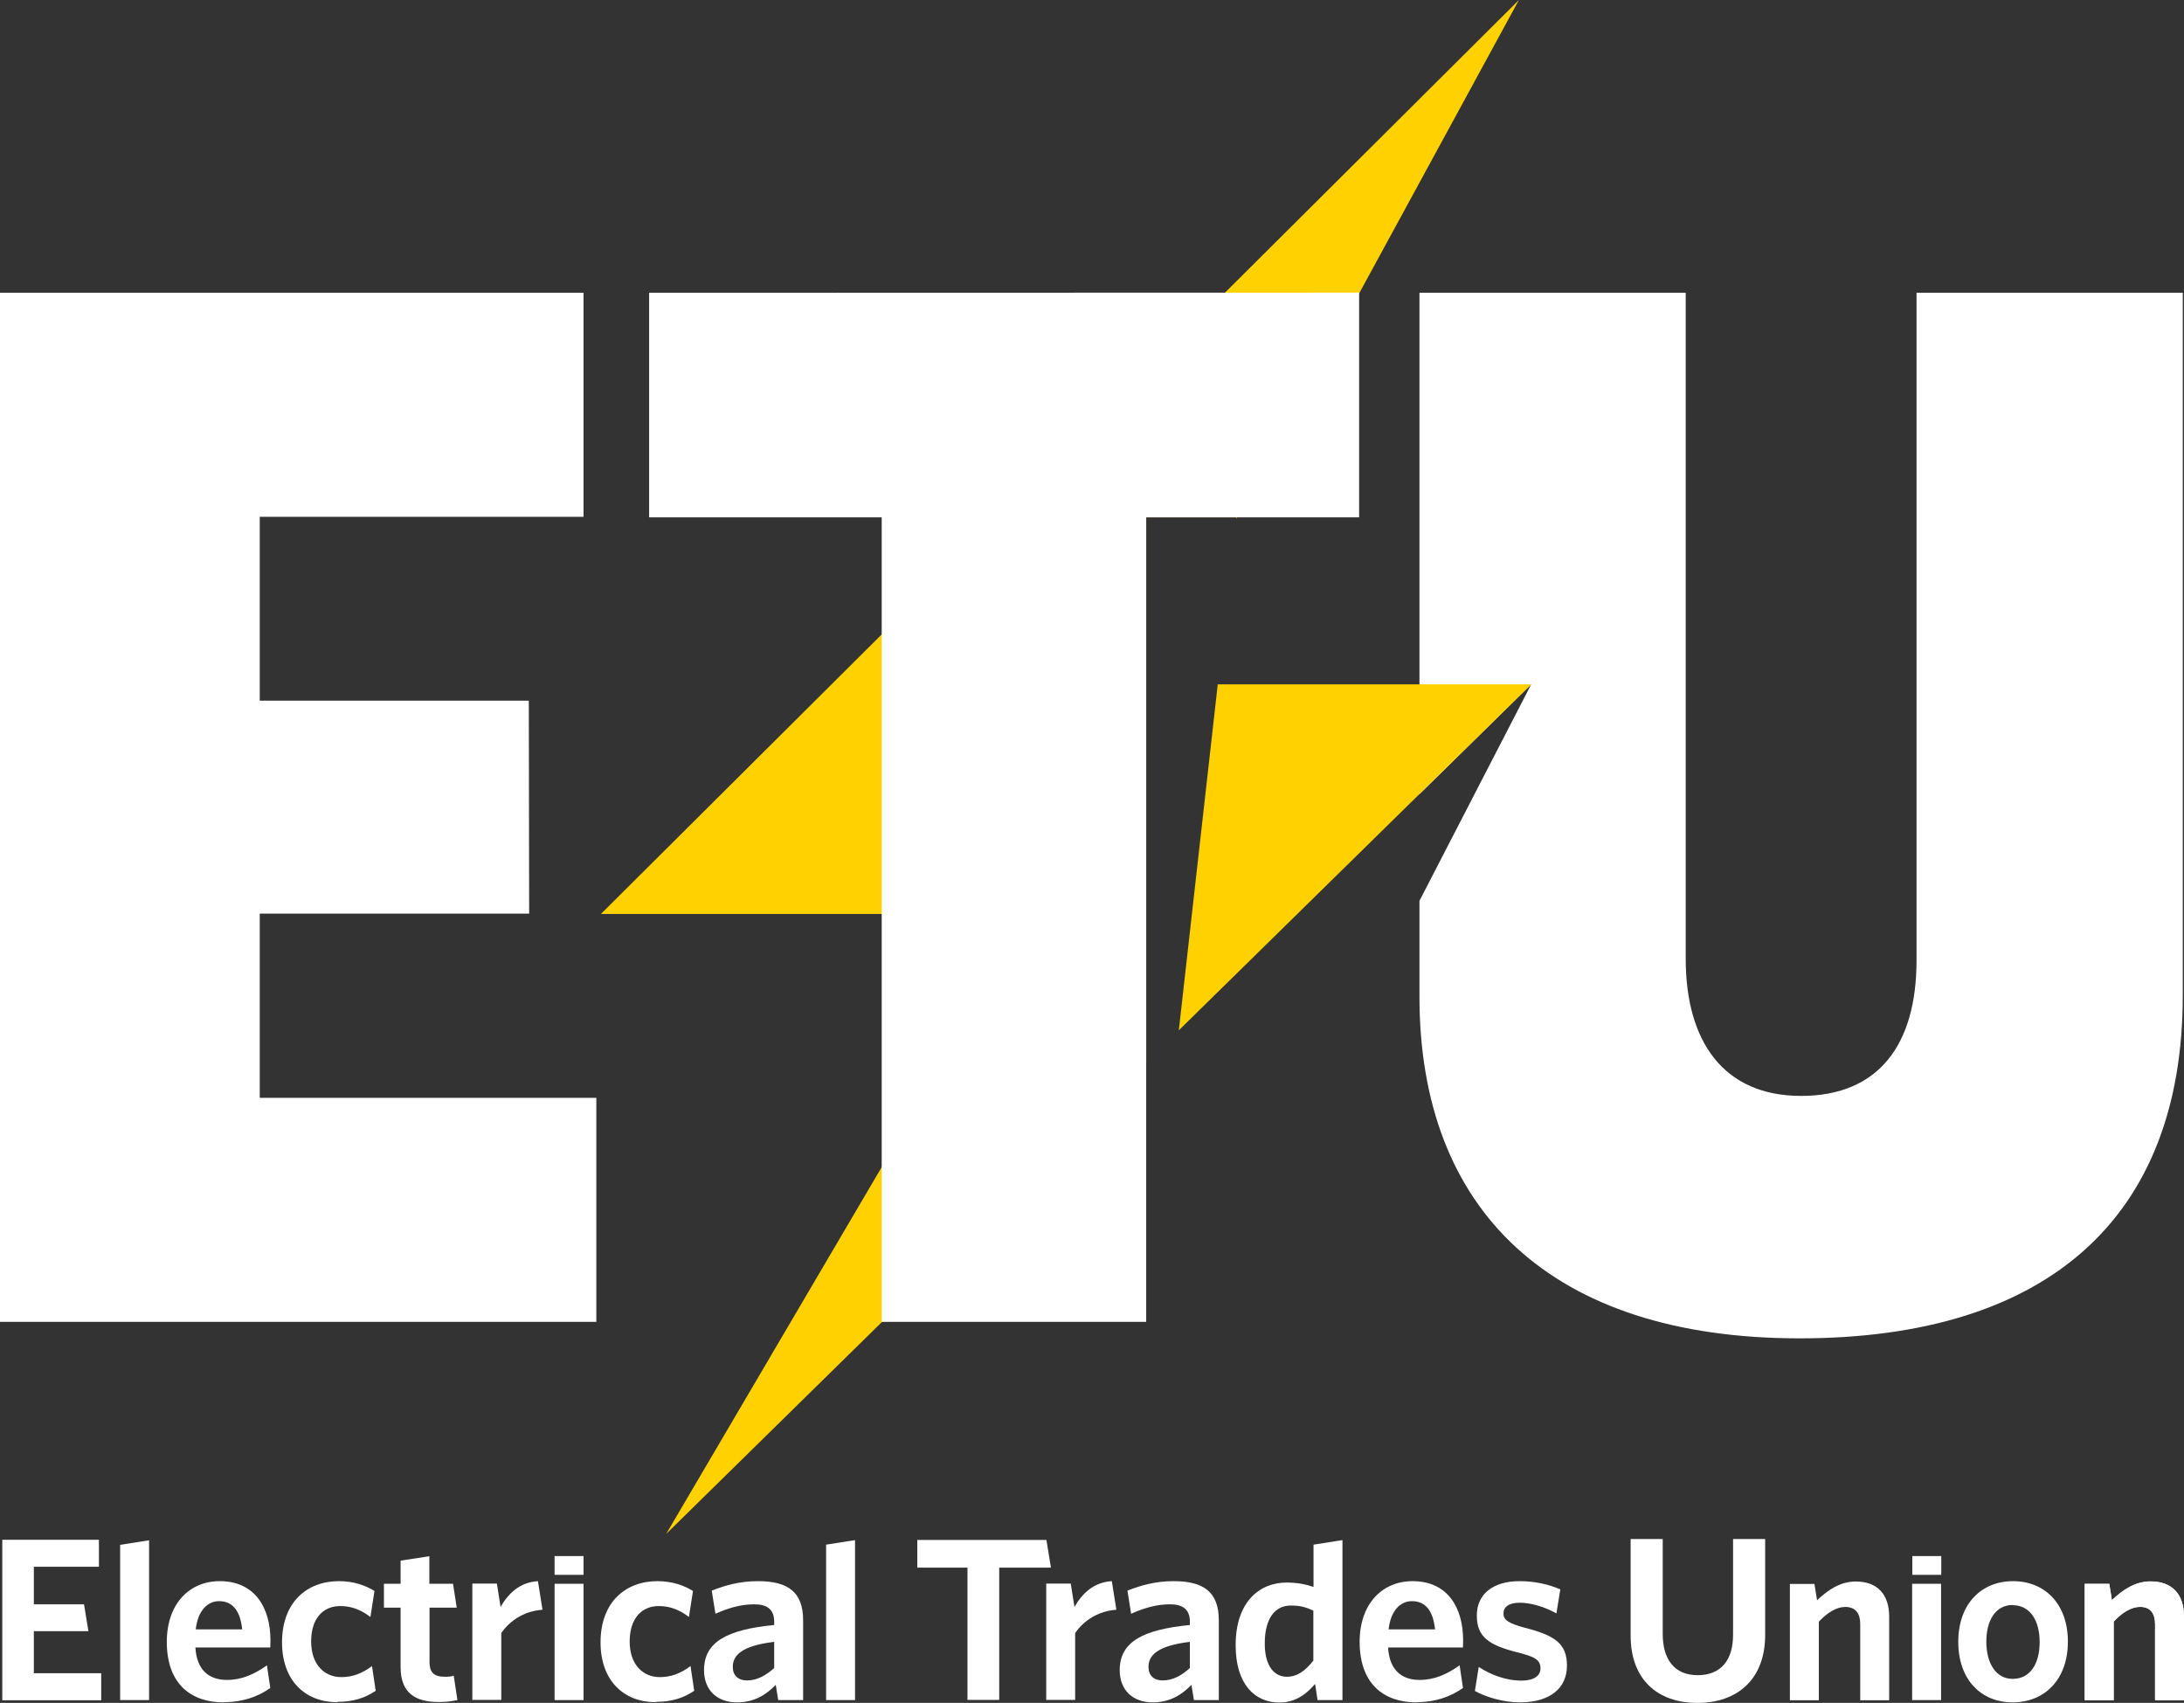
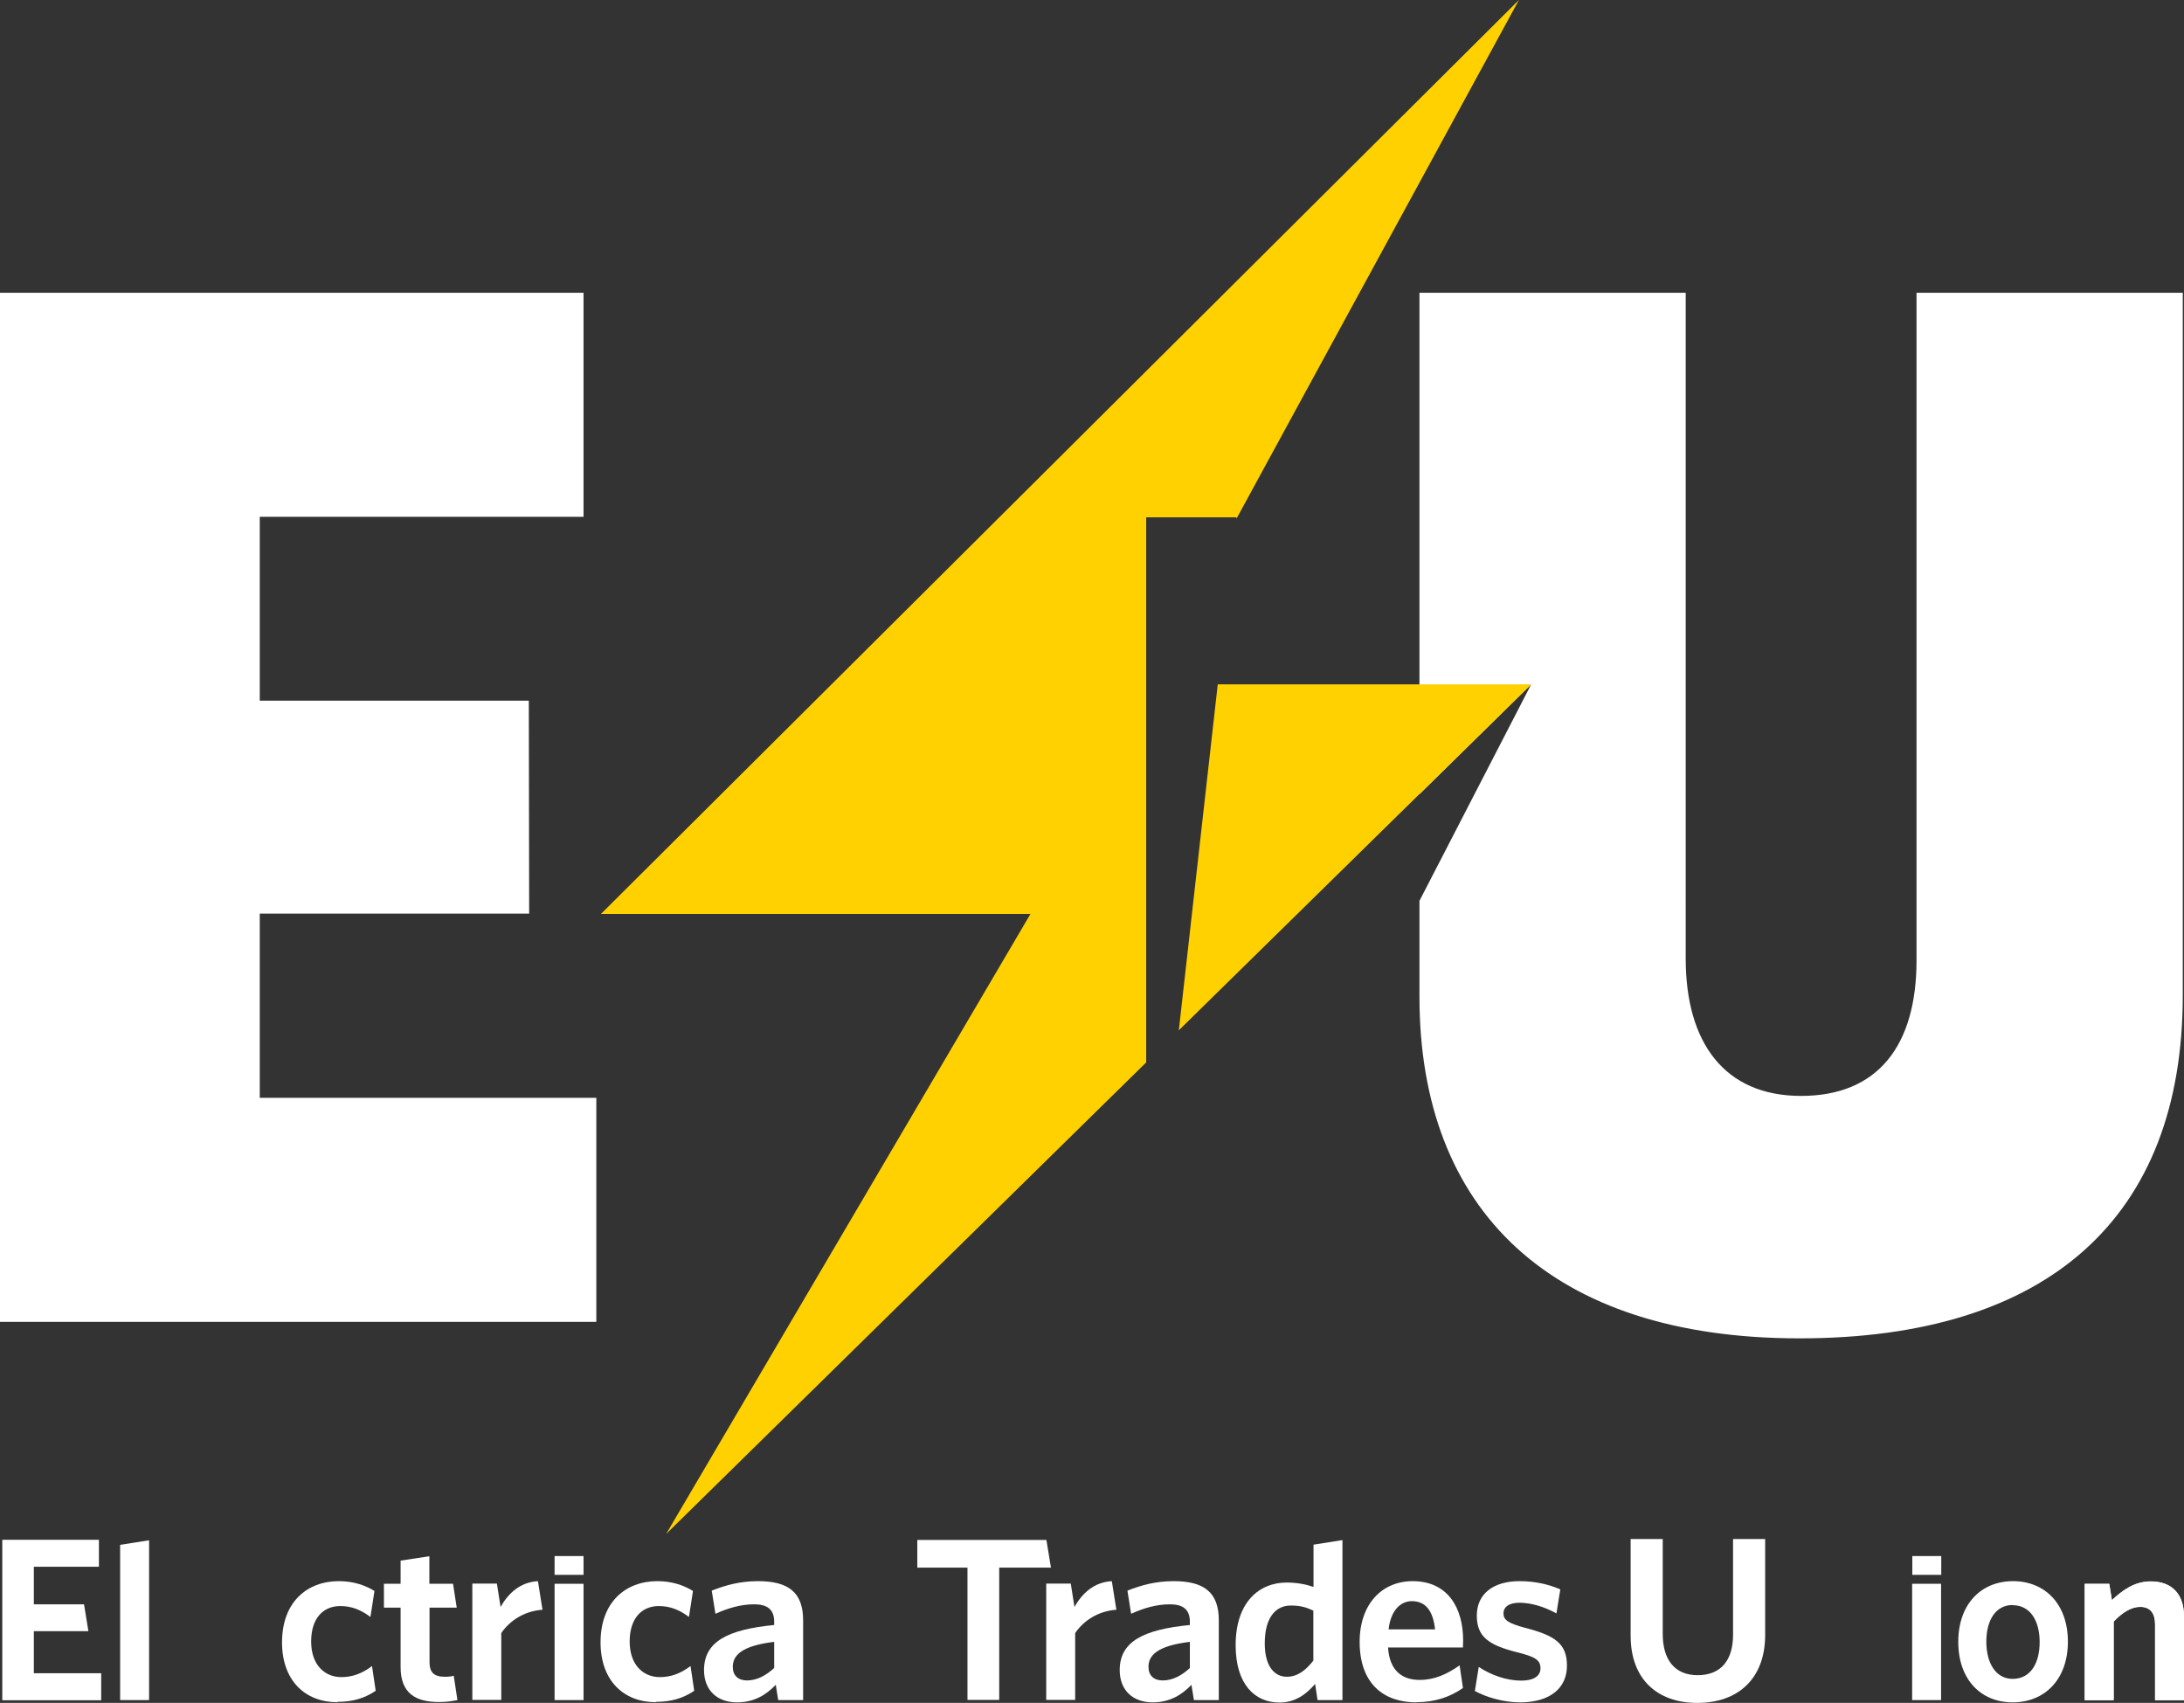
<svg xmlns="http://www.w3.org/2000/svg" id="Layer_2" viewBox="0 0 124.52 97.07">
  <rect x="0" y="0" width="124.52" height="97.07" fill="#333333" stroke="none" />
  <defs>
    <style>
      .cls-1 {
        fill: #ffd100;
      }

      .cls-2 {
        fill: #fff;
      }
    </style>
  </defs>
  <g id="Layer_1-2" data-name="Layer_1">
    <g>
      <path class="cls-2" d="M122.87,96.91v-4.34c0-.57-.25-.98-.85-.98-.51,0-1.03.33-1.51.84v4.48h-1.65v-6.63h1.4l.15.93c.62-.59,1.32-1.07,2.21-1.07,1.24,0,1.9.76,1.9,1.99v4.78h-1.65Z" />
      <g>
        <polygon class="cls-2" points="14.81 52.08 30.17 52.08 30.15 39.94 14.81 39.94 14.81 29.46 33.27 29.46 33.27 16.69 0 16.69 0 75.35 34 75.35 34 62.58 14.81 62.58 14.81 52.08" />
        <g>
          <path class="cls-2" d="M.13,96.91v-9.14h5.51v1.54H1.93v2.14h2.86l.25,1.53H1.93v2.4h3.84v1.54H.13Z" />
          <path class="cls-2" d="M6.85,96.91v-8.85l1.65-.26v9.11h-1.65Z" />
-           <path class="cls-2" d="M12.75,97.04c-1.87,0-3.24-1.06-3.24-3.45,0-2.16,1.28-3.46,3.02-3.46,1.99,0,2.89,1.5,2.89,3.38,0,.14-.01.3-.01.4h-4.27c.08,1.3.78,1.85,1.8,1.85.85,0,1.55-.32,2.28-.83l.19,1.29c-.71.5-1.58.81-2.65.81ZM11.16,92.88h2.65c-.11-1.03-.52-1.61-1.32-1.61-.66,0-1.21.54-1.33,1.61Z" />
          <path class="cls-2" d="M19.23,97.03c-1.84,0-3.15-1.24-3.15-3.41,0-2.31,1.44-3.49,3.24-3.49.87,0,1.55.26,2.03.56l-.23,1.48c-.54-.4-1.06-.62-1.72-.62-.98,0-1.66.7-1.66,2.02s.76,2.03,1.72,2.03c.58,0,1.14-.17,1.75-.63l.21,1.41c-.62.42-1.3.63-2.18.63Z" />
          <path class="cls-2" d="M25.02,97.02c-1.3,0-2.18-.48-2.18-1.99v-3.39h-.95v-1.36h.95v-1.32l1.64-.25v1.57h1.35l.21,1.36h-1.55v3.12c0,.54.23.82.86.82.19,0,.37-.01.52-.06l.21,1.39c-.26.05-.56.11-1.04.11Z" />
          <path class="cls-2" d="M28.58,93.1v3.8h-1.65v-6.63h1.4l.21,1.33c.44-.77,1.1-1.41,2.13-1.47l.26,1.63c-1.03.07-1.87.62-2.35,1.33Z" />
          <path class="cls-2" d="M31.62,96.91v-6.63h1.65v6.63h-1.65Z" />
-           <path class="cls-2" d="M31.62,89.77v-1.07h1.65v1.07h-1.65Z" />
+           <path class="cls-2" d="M31.62,89.77v-1.07h1.65v1.07h-1.65" />
          <path class="cls-2" d="M109.03,89.77v-1.07h1.65v1.07h-1.65Z" />
          <path class="cls-2" d="M37.39,97.03c-1.84,0-3.15-1.24-3.15-3.41,0-2.31,1.44-3.49,3.24-3.49.87,0,1.55.26,2.03.56l-.23,1.48c-.54-.4-1.06-.62-1.72-.62-.97,0-1.66.7-1.66,2.02s.76,2.03,1.72,2.03c.58,0,1.14-.17,1.75-.63l.21,1.41c-.62.42-1.3.63-2.18.63Z" />
          <path class="cls-2" d="M44.37,96.91l-.14-.87c-.54.56-1.22,1-2.21,1-1.13,0-1.88-.69-1.88-1.84,0-1.61,1.32-2.31,4-2.57v-.19c0-.71-.41-.99-1.14-.99-.77,0-1.5.22-2.21.54l-.21-1.32c.77-.3,1.58-.54,2.64-.54,1.72,0,2.57.63,2.57,2.23v4.55h-1.41ZM44.14,93.59c-1.91.23-2.36.8-2.36,1.43,0,.48.3.77.81.77.56,0,1.08-.28,1.55-.71v-1.48Z" />
-           <path class="cls-2" d="M47.1,96.91v-8.86l1.65-.26v9.12h-1.65Z" />
          <path class="cls-2" d="M56.97,89.36v7.54h-1.81v-7.54h-2.86v-1.58h7.36l.26,1.58h-2.95Z" />
          <path class="cls-2" d="M61.3,93.1v3.8h-1.65v-6.63h1.4l.21,1.33c.44-.77,1.1-1.41,2.13-1.47l.26,1.63c-1.03.07-1.87.62-2.35,1.33Z" />
          <path class="cls-2" d="M68.07,96.91l-.14-.87c-.54.56-1.22,1-2.21,1-1.13,0-1.88-.69-1.88-1.84,0-1.61,1.32-2.31,4-2.57v-.19c0-.71-.41-.99-1.14-.99-.77,0-1.5.22-2.21.54l-.21-1.32c.77-.3,1.58-.54,2.64-.54,1.72,0,2.57.63,2.57,2.23v4.55h-1.41ZM67.84,93.59c-1.91.23-2.36.8-2.36,1.43,0,.48.3.77.81.77.56,0,1.09-.28,1.55-.71v-1.48Z" />
          <path class="cls-2" d="M75.12,96.91l-.14-.92c-.48.56-1.11,1.06-2.03,1.06-1.4,0-2.5-1.03-2.5-3.27,0-2.47,1.36-3.57,2.9-3.57.63,0,1.14.11,1.54.25v-2.41l1.65-.26v9.12h-1.41ZM74.88,91.81c-.41-.19-.73-.29-1.29-.29-.87,0-1.48.7-1.48,2.16,0,1.29.54,1.9,1.26,1.9.6,0,1.07-.36,1.51-.92v-2.84Z" />
          <path class="cls-2" d="M80.76,97.04c-1.87,0-3.24-1.06-3.24-3.45,0-2.16,1.28-3.46,3.02-3.46,1.99,0,2.88,1.5,2.88,3.38,0,.14-.01.3-.01.4h-4.27c.08,1.3.78,1.85,1.8,1.85.85,0,1.55-.32,2.28-.83l.19,1.29c-.71.5-1.58.81-2.65.81ZM79.17,92.88h2.65c-.11-1.03-.52-1.61-1.32-1.61-.66,0-1.21.54-1.33,1.61Z" />
          <path class="cls-2" d="M86.67,97.04c-.96,0-1.95-.3-2.58-.65l.22-1.37c.71.47,1.59.78,2.42.78.71,0,1.1-.26,1.1-.7,0-.47-.29-.66-1.35-.92-1.61-.41-2.28-.88-2.28-2.09s.91-1.96,2.44-1.96c.87,0,1.66.18,2.32.47l-.22,1.37c-.66-.37-1.44-.61-2.1-.61-.62,0-.92.25-.92.61s.25.56,1.23.82c1.72.44,2.39.91,2.39,2.16s-.93,2.09-2.68,2.09Z" />
          <path class="cls-2" d="M96.77,97.07c-2.29,0-3.8-1.36-3.8-3.83v-5.51h1.83v5.41c0,1.44.66,2.35,1.99,2.35s2.02-.85,2.02-2.31v-5.45h1.83v5.47c0,2.51-1.57,3.87-3.86,3.87Z" />
-           <path class="cls-2" d="M106.06,96.91v-4.34c0-.58-.25-.97-.85-.97-.51,0-1.03.33-1.51.84v4.48h-1.65v-6.63h1.4l.15.93c.62-.59,1.32-1.07,2.21-1.07,1.24,0,1.9.75,1.9,1.99v4.78h-1.65Z" />
          <path class="cls-2" d="M109.02,96.91v-6.63h1.65v6.63h-1.65Z" />
          <path class="cls-2" d="M114.75,97.04c-1.8,0-3.1-1.29-3.1-3.45s1.31-3.46,3.12-3.46,3.13,1.29,3.13,3.45-1.33,3.46-3.15,3.46ZM114.75,91.49c-.97,0-1.5.87-1.5,2.09s.54,2.12,1.5,2.12c1.01,0,1.54-.87,1.54-2.1s-.55-2.1-1.54-2.1Z" />
          <path class="cls-2" d="M122.87,96.91v-4.34c0-.58-.25-.97-.85-.97-.51,0-1.03.33-1.51.84v4.48h-1.65v-6.63h1.4l.15.93c.62-.59,1.32-1.07,2.21-1.07,1.24,0,1.9.75,1.9,1.99v4.78h-1.65Z" />
        </g>
        <path class="cls-2" d="M109.27,16.69v38.05c0,4.85-2.19,7.73-6.58,7.73s-6.58-3.06-6.58-7.82V16.69h-15.18v28.58l6.37-6.26-6.37,12.34v5.47c0,12.16,7.5,19.47,21.67,19.47s21.85-6.89,21.85-19.55V16.69h-15.18Z" />
        <g>
          <polygon class="cls-1" points="65.35 60.56 65.35 29.49 70.5 29.49 70.49 29.58 86.6 0 34.26 52.1 58.75 52.1 37.98 87.44 65.35 60.56" />
          <polygon class="cls-1" points="67.21 58.73 87.3 39.01 69.43 39.01 67.21 58.73" />
        </g>
-         <polygon class="cls-2" points="37.01 29.49 50.27 29.49 50.27 75.35 65.35 75.35 65.35 29.49 77.49 29.49 77.49 16.68 37.01 16.69 37.01 29.49" />
      </g>
    </g>
  </g>
</svg>